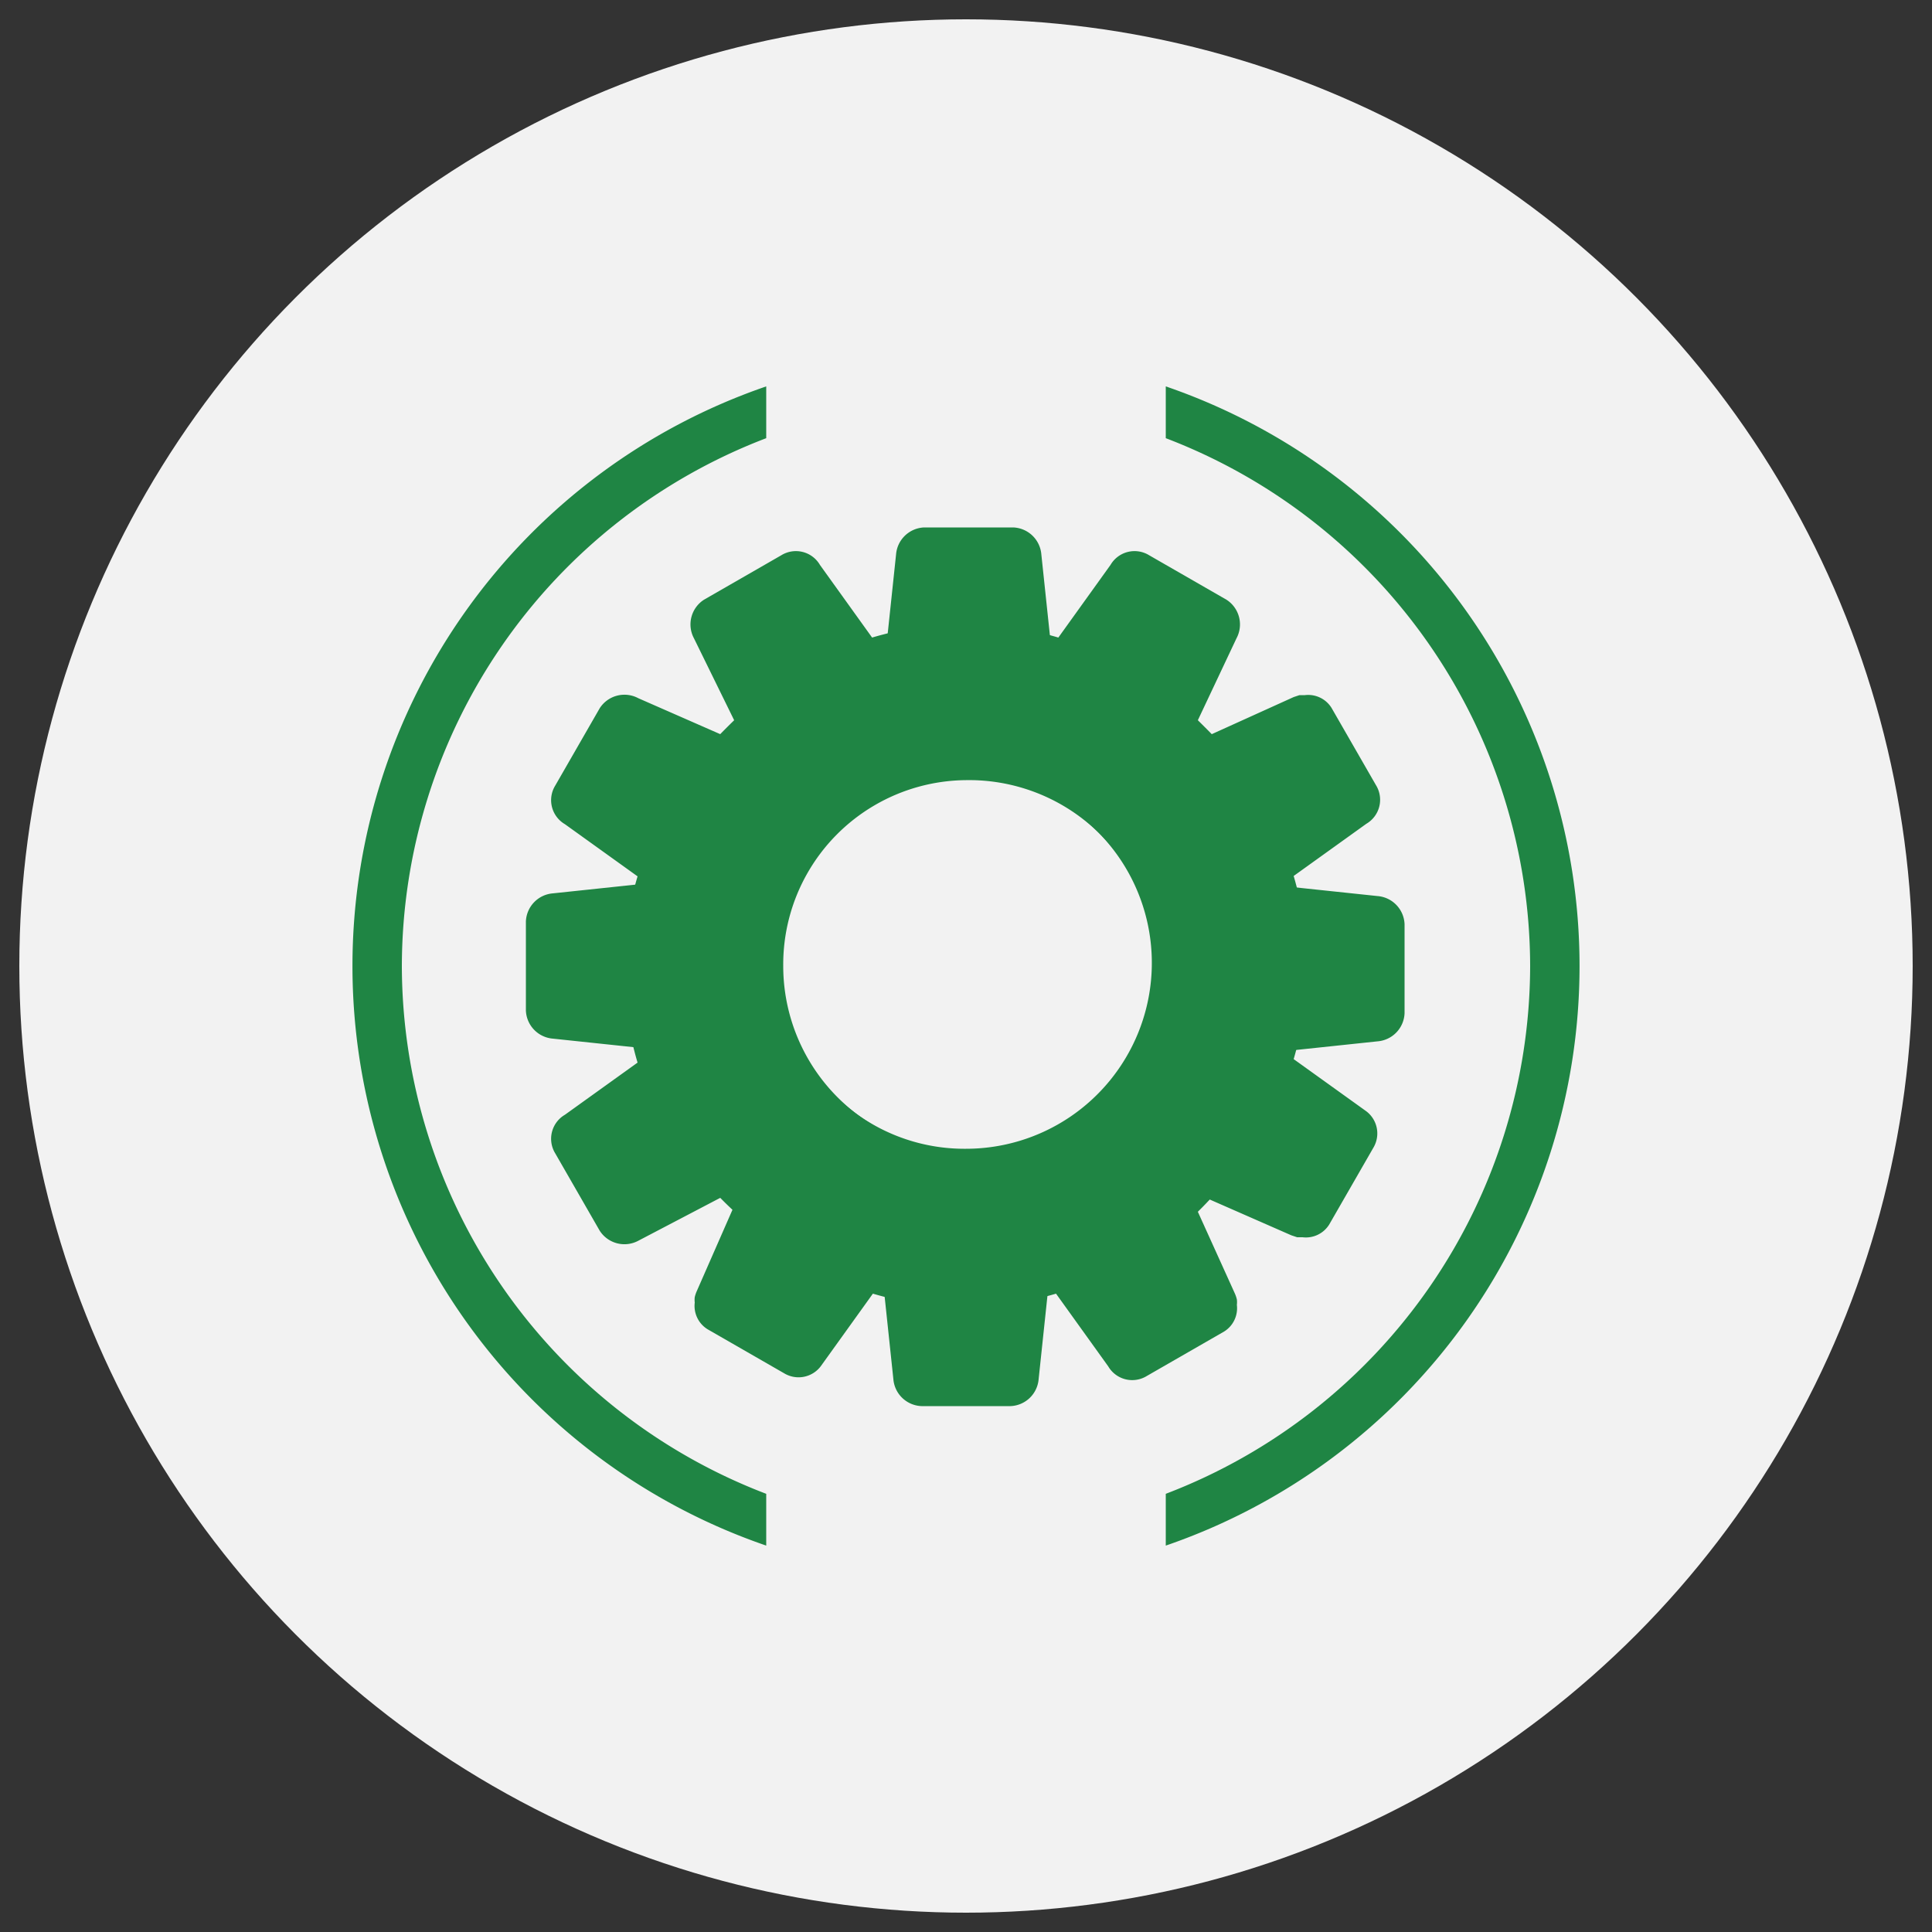
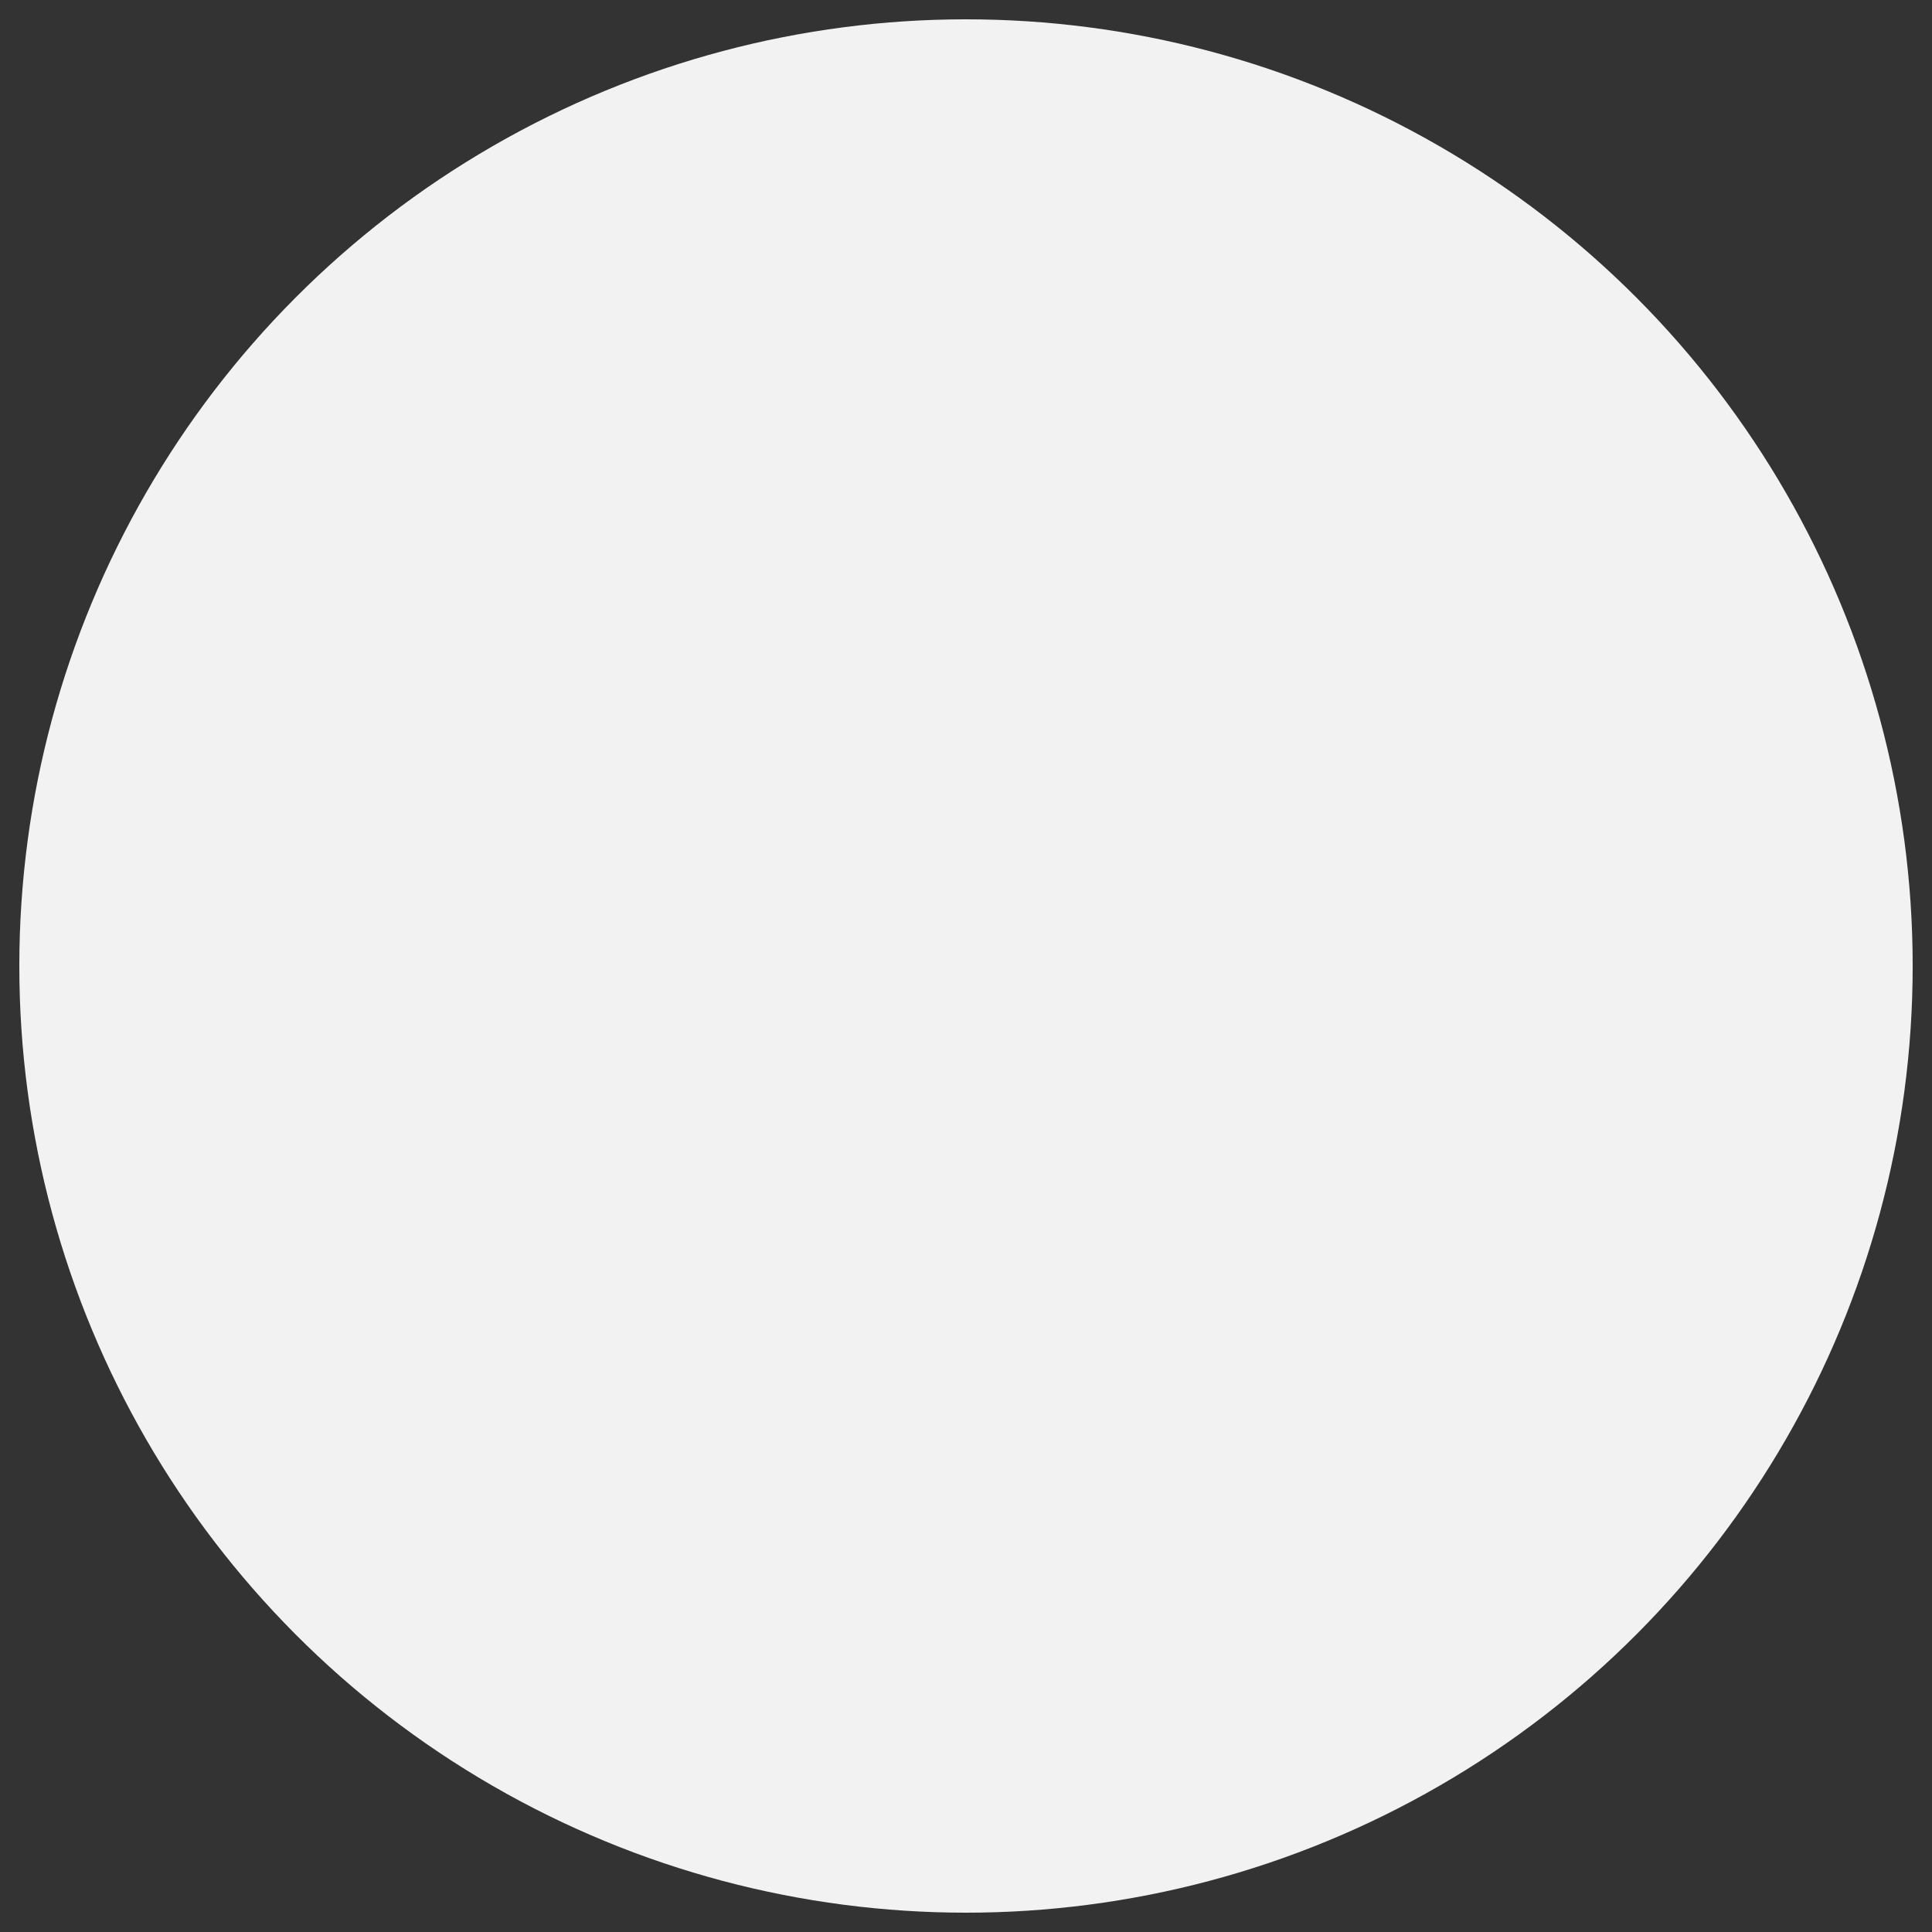
<svg xmlns="http://www.w3.org/2000/svg" id="图层_1" data-name="图层 1" viewBox="0 0 50 50">
  <rect x="0" y="0" width="50" height="50" fill="#333333" stroke="none" />
  <defs>
    <style>.cls-1{fill:#f2f2f2;}.cls-2{fill:#1f8544;}</style>
  </defs>
  <circle class="cls-1" cx="25" cy="25" r="24.5" />
-   <path class="cls-2" d="M35.36,28.76l-1.88-1.35h0a9,9,0,0,0,.26-1.17v0c0-.17,0-.34.06-.51a.62.62,0,0,1,0-.13c0-.18,0-.37,0-.56s0-.38,0-.56a.62.62,0,0,1,0-.13c0-.17,0-.34-.06-.51v0a9,9,0,0,0-.26-1.17h0l1.88-1.35a.72.72,0,0,0,.25-1l-1.15-2a.71.71,0,0,0-.69-.33l-.14,0-.15.05L31.36,19a8.77,8.77,0,0,0-.91-.81h0a8.71,8.71,0,0,0-1-.67h0a8.57,8.57,0,0,0-1.1-.53h0l-.56-.2h0l-.6-.17h0l-.24-2.27a.76.76,0,0,0-.73-.7h-2.3a.76.76,0,0,0-.73.7l-.24,2.27A8.84,8.84,0,0,0,18.64,19l-2.12-.93a.76.76,0,0,0-1,.26l-1.15,2a.72.72,0,0,0,.25,1l1.88,1.35a8.47,8.47,0,0,0,0,4.82l-1.88,1.35a.72.72,0,0,0-.25,1l1.15,2a.76.76,0,0,0,1,.26L18.64,31a8.84,8.84,0,0,0,4.24,2.42l.24,2.27a.76.76,0,0,0,.73.7h2.3a.76.76,0,0,0,.73-.7l.24-2.27.6-.17h0c.2-.06.39-.13.57-.2h0a8.57,8.57,0,0,0,1.1-.53h0a8.71,8.71,0,0,0,1-.67h0a8.77,8.77,0,0,0,.91-.81l2.12.93.15.05.14,0a.71.71,0,0,0,.69-.33l1.15-2A.72.72,0,0,0,35.36,28.76ZM20.19,25A4.81,4.81,0,1,1,25,29.73,4.77,4.77,0,0,1,20.19,25Z" />
-   <path class="cls-2" d="M21.24,35.36l1.35-1.88h0a9,9,0,0,0,1.17.26h0c.17,0,.34,0,.51.06h.13l.56,0,.56,0h.13c.17,0,.34,0,.51-.06h0a9,9,0,0,0,1.17-.26h0l1.35,1.88a.72.72,0,0,0,1,.25l2-1.15a.71.71,0,0,0,.33-.69.59.59,0,0,0,0-.14.88.88,0,0,0-.05-.15L31,31.36a8.77,8.77,0,0,0,.81-.91h0a9.68,9.68,0,0,0,.67-1v0a8.57,8.57,0,0,0,.53-1.1v0c.07-.18.14-.37.2-.56v0c.06-.2.12-.4.17-.6h0l2.27-.24a.76.76,0,0,0,.7-.73v-2.3a.76.76,0,0,0-.7-.73l-2.27-.24A8.84,8.84,0,0,0,31,18.64L32,16.52a.76.76,0,0,0-.26-1l-2-1.15a.72.72,0,0,0-1,.25l-1.35,1.88a8.47,8.47,0,0,0-4.82,0l-1.35-1.88a.72.72,0,0,0-1-.25l-2,1.15a.76.76,0,0,0-.26,1L19,18.64a8.84,8.84,0,0,0-2.42,4.24l-2.27.24a.76.76,0,0,0-.7.73v2.3a.76.76,0,0,0,.7.73l2.27.24c.05.2.11.41.17.6h0c.06.2.13.39.2.57v0a8.57,8.57,0,0,0,.53,1.1v0a8.71,8.71,0,0,0,.67,1h0a8.77,8.77,0,0,0,.81.91l-.93,2.12a.88.88,0,0,0-.05.15.59.59,0,0,0,0,.14.71.71,0,0,0,.33.69l2,1.15A.72.72,0,0,0,21.24,35.36ZM25,20.19A4.81,4.81,0,1,1,20.27,25,4.77,4.77,0,0,1,25,20.19Z" />
-   <path class="cls-2" d="M39.6,25a14.65,14.65,0,0,1-9.43,13.66V40a15.86,15.86,0,0,0,0-30v1.34A14.65,14.65,0,0,1,39.6,25Z" />
-   <path class="cls-2" d="M10.4,25a14.65,14.65,0,0,1,9.43-13.66V10a15.86,15.86,0,0,0,0,30V38.66A14.65,14.65,0,0,1,10.4,25Z" />
</svg>